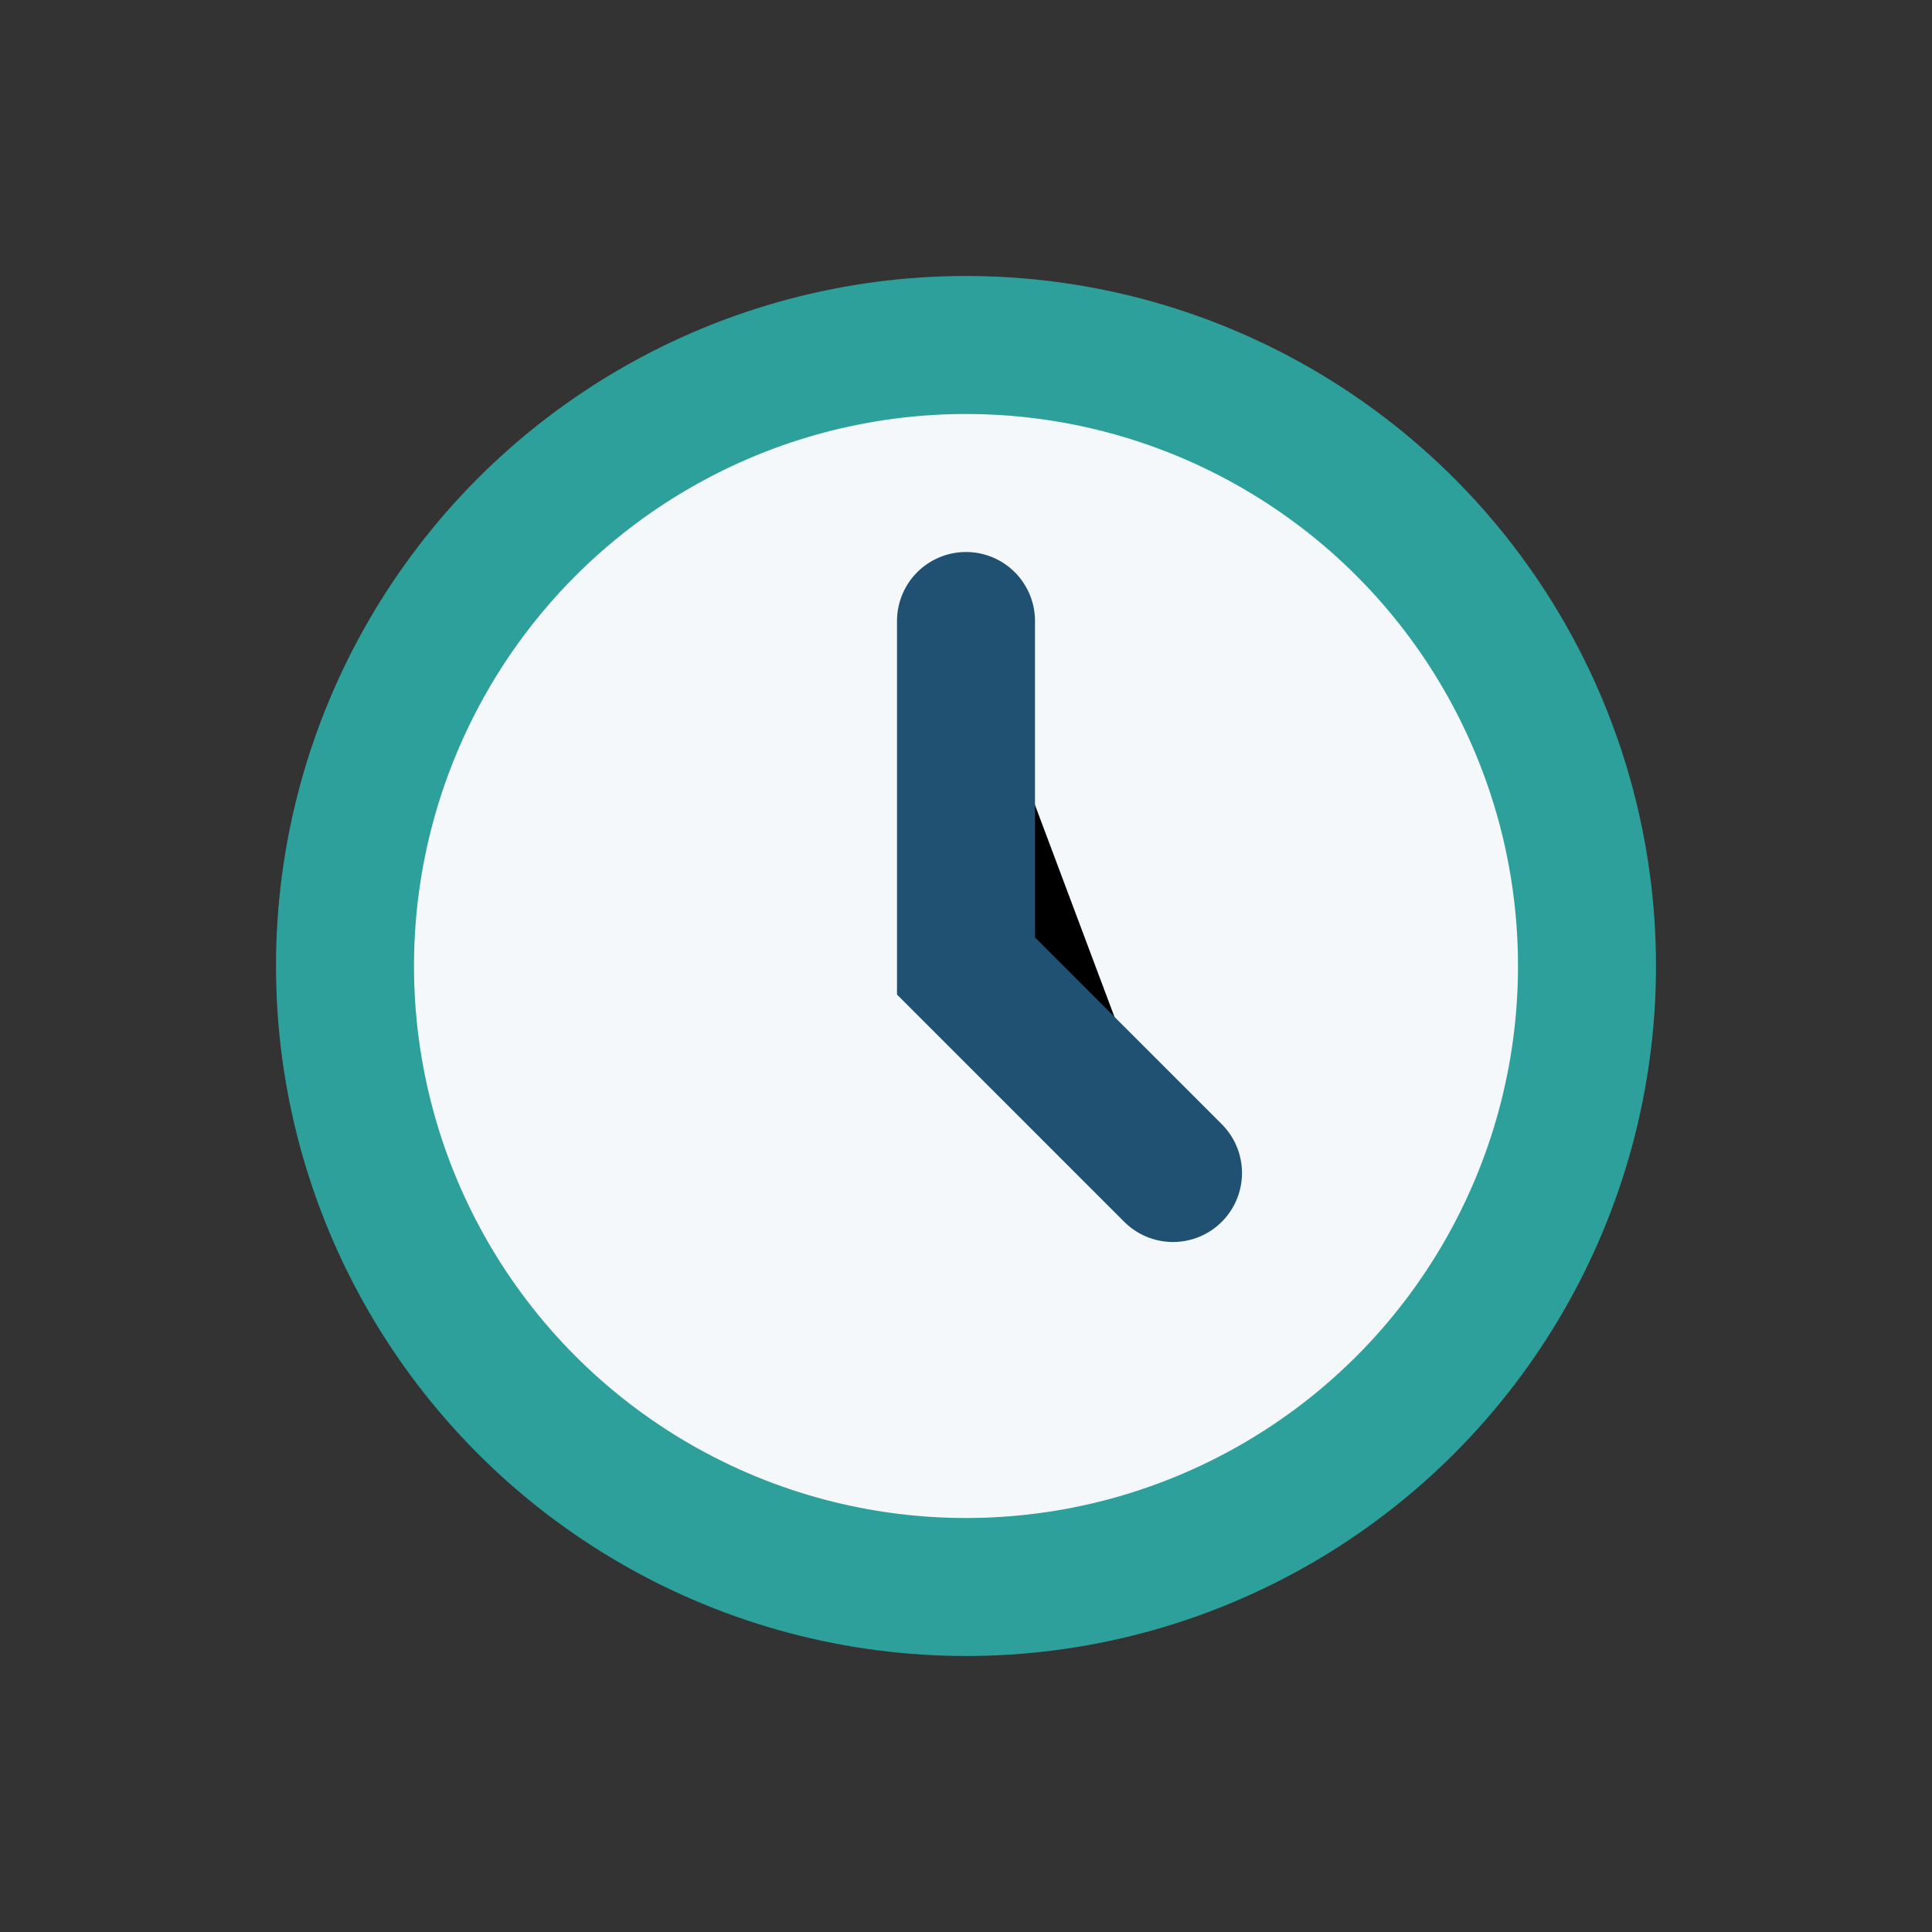
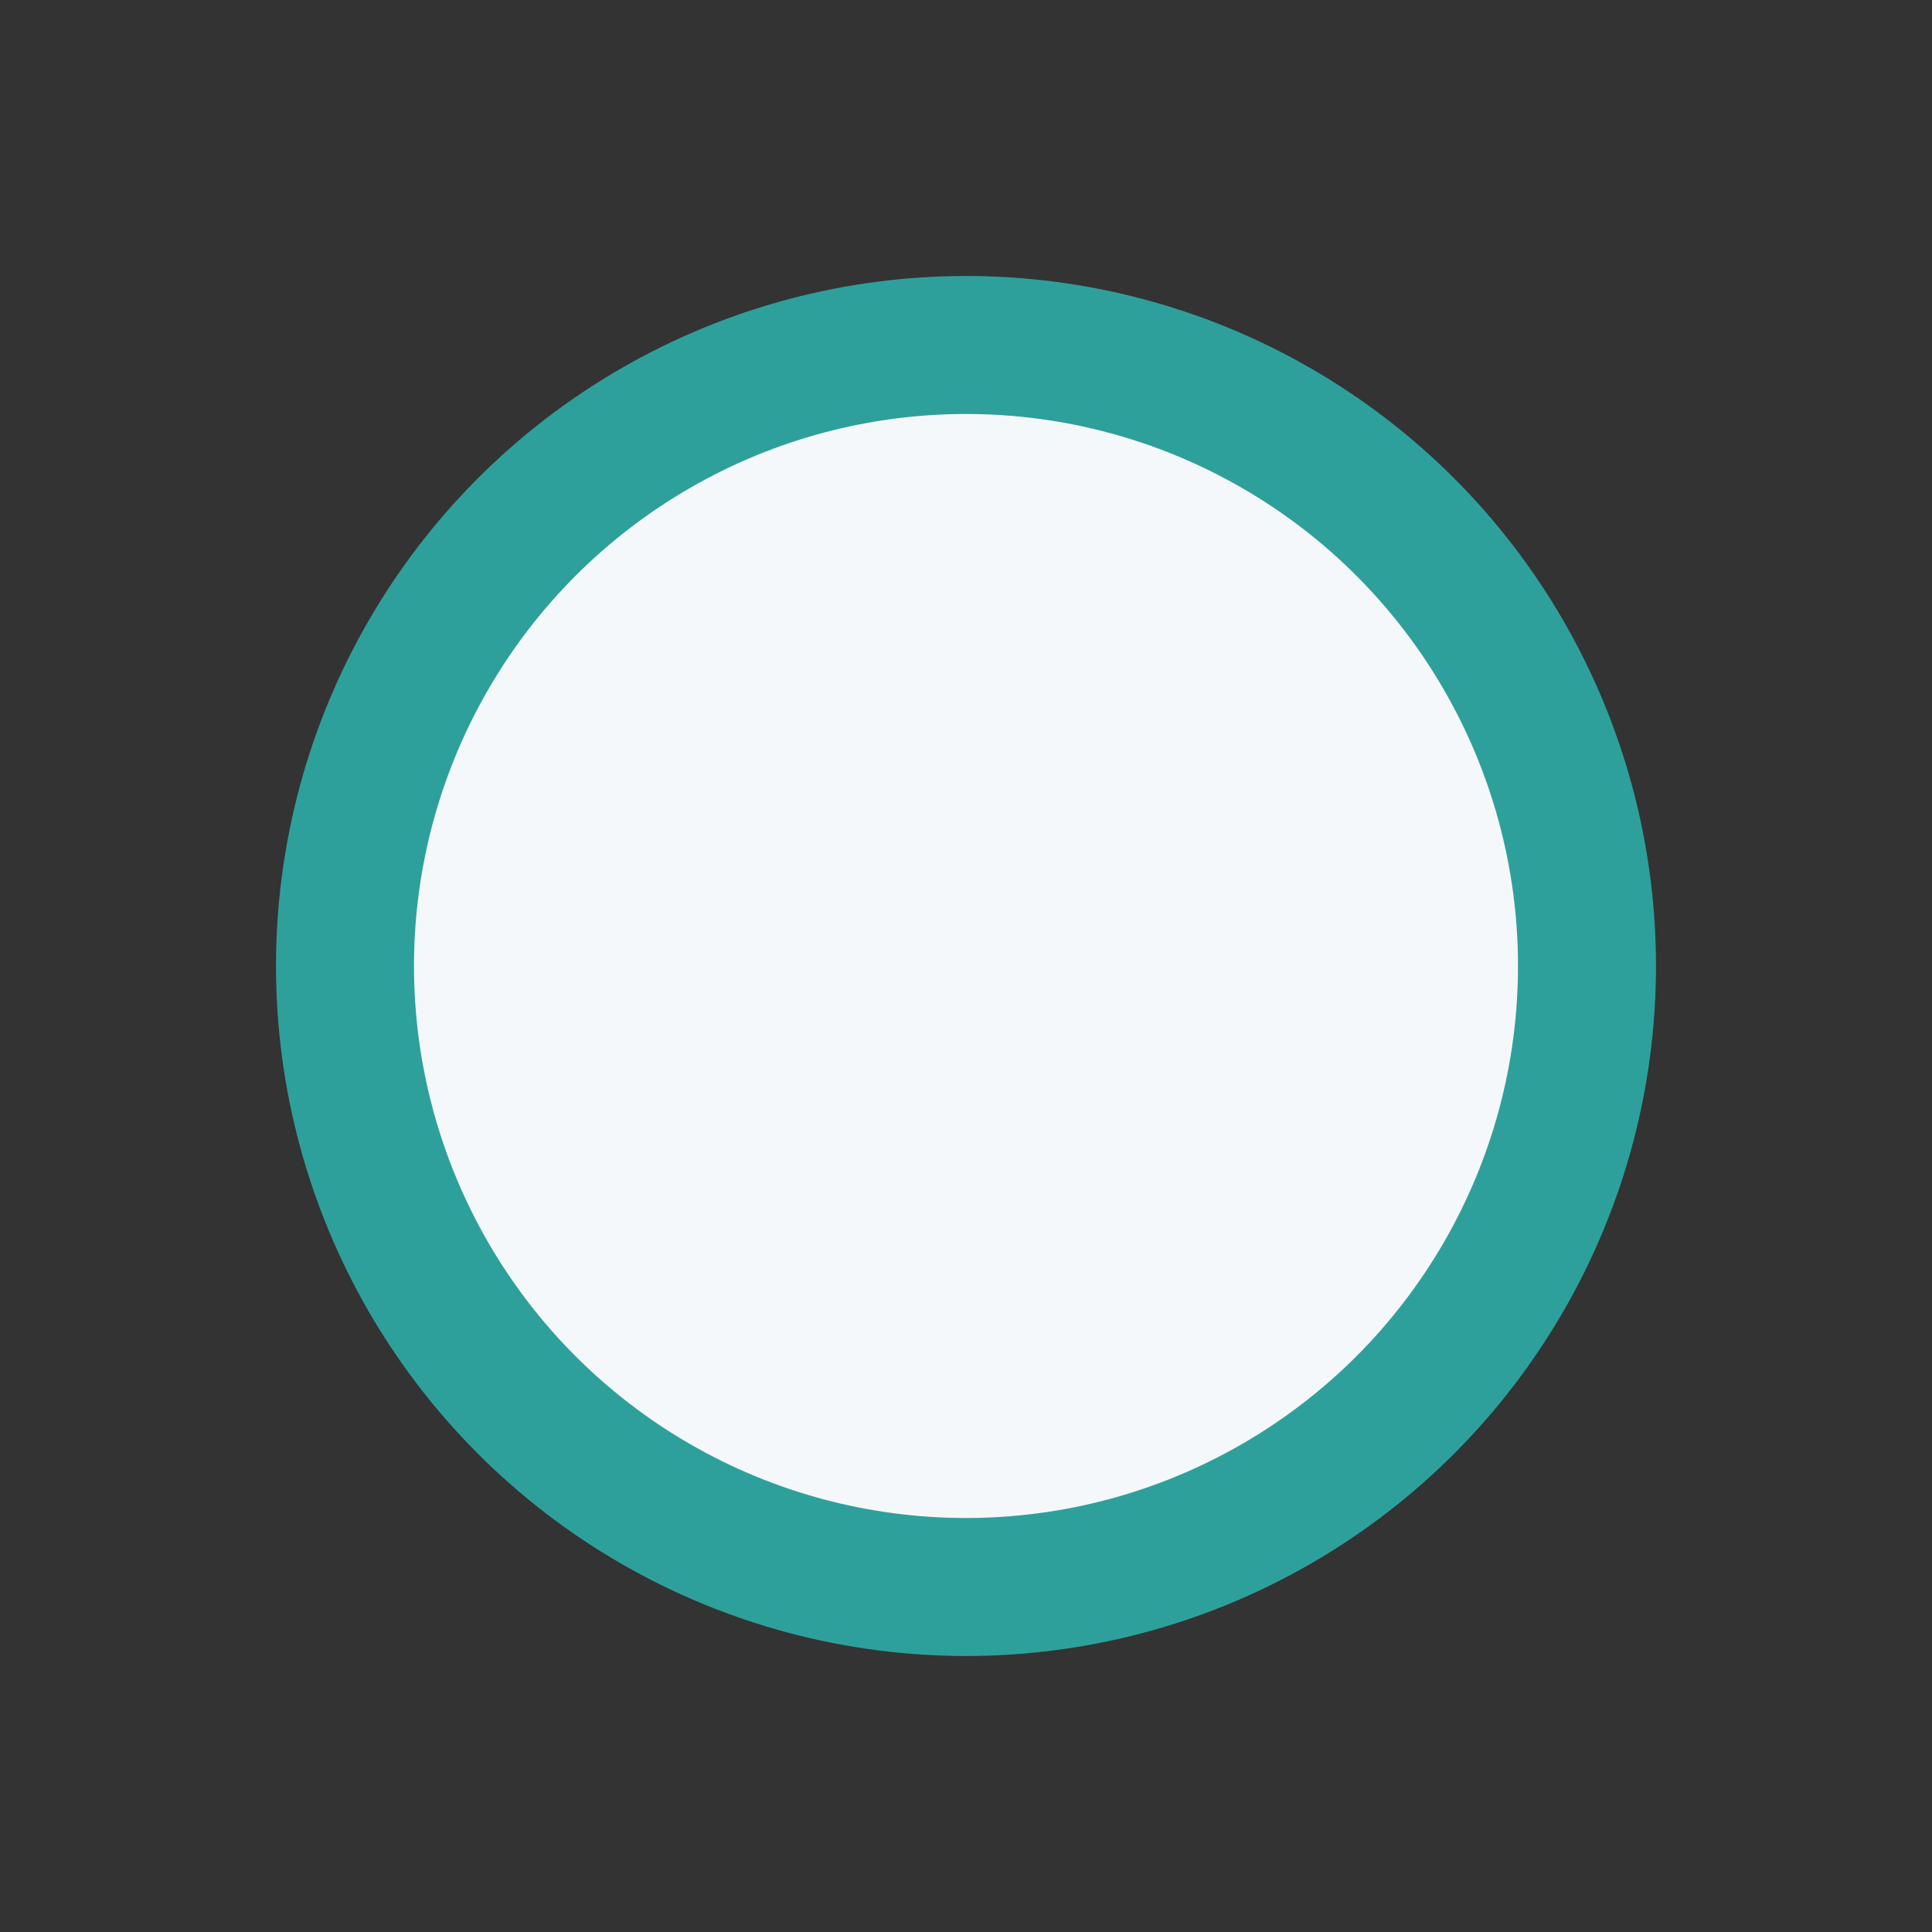
<svg xmlns="http://www.w3.org/2000/svg" width="28" height="28" viewBox="0 0 28 28">
  <rect x="0" y="0" width="28" height="28" fill="#333333" stroke="none" />
  <circle cx="14" cy="14" r="9" fill="#F5F8FA" stroke="#2EA09C" stroke-width="2" />
-   <path d="M14 9v5l3 3" stroke="#205072" stroke-width="2" stroke-linecap="round" />
</svg>